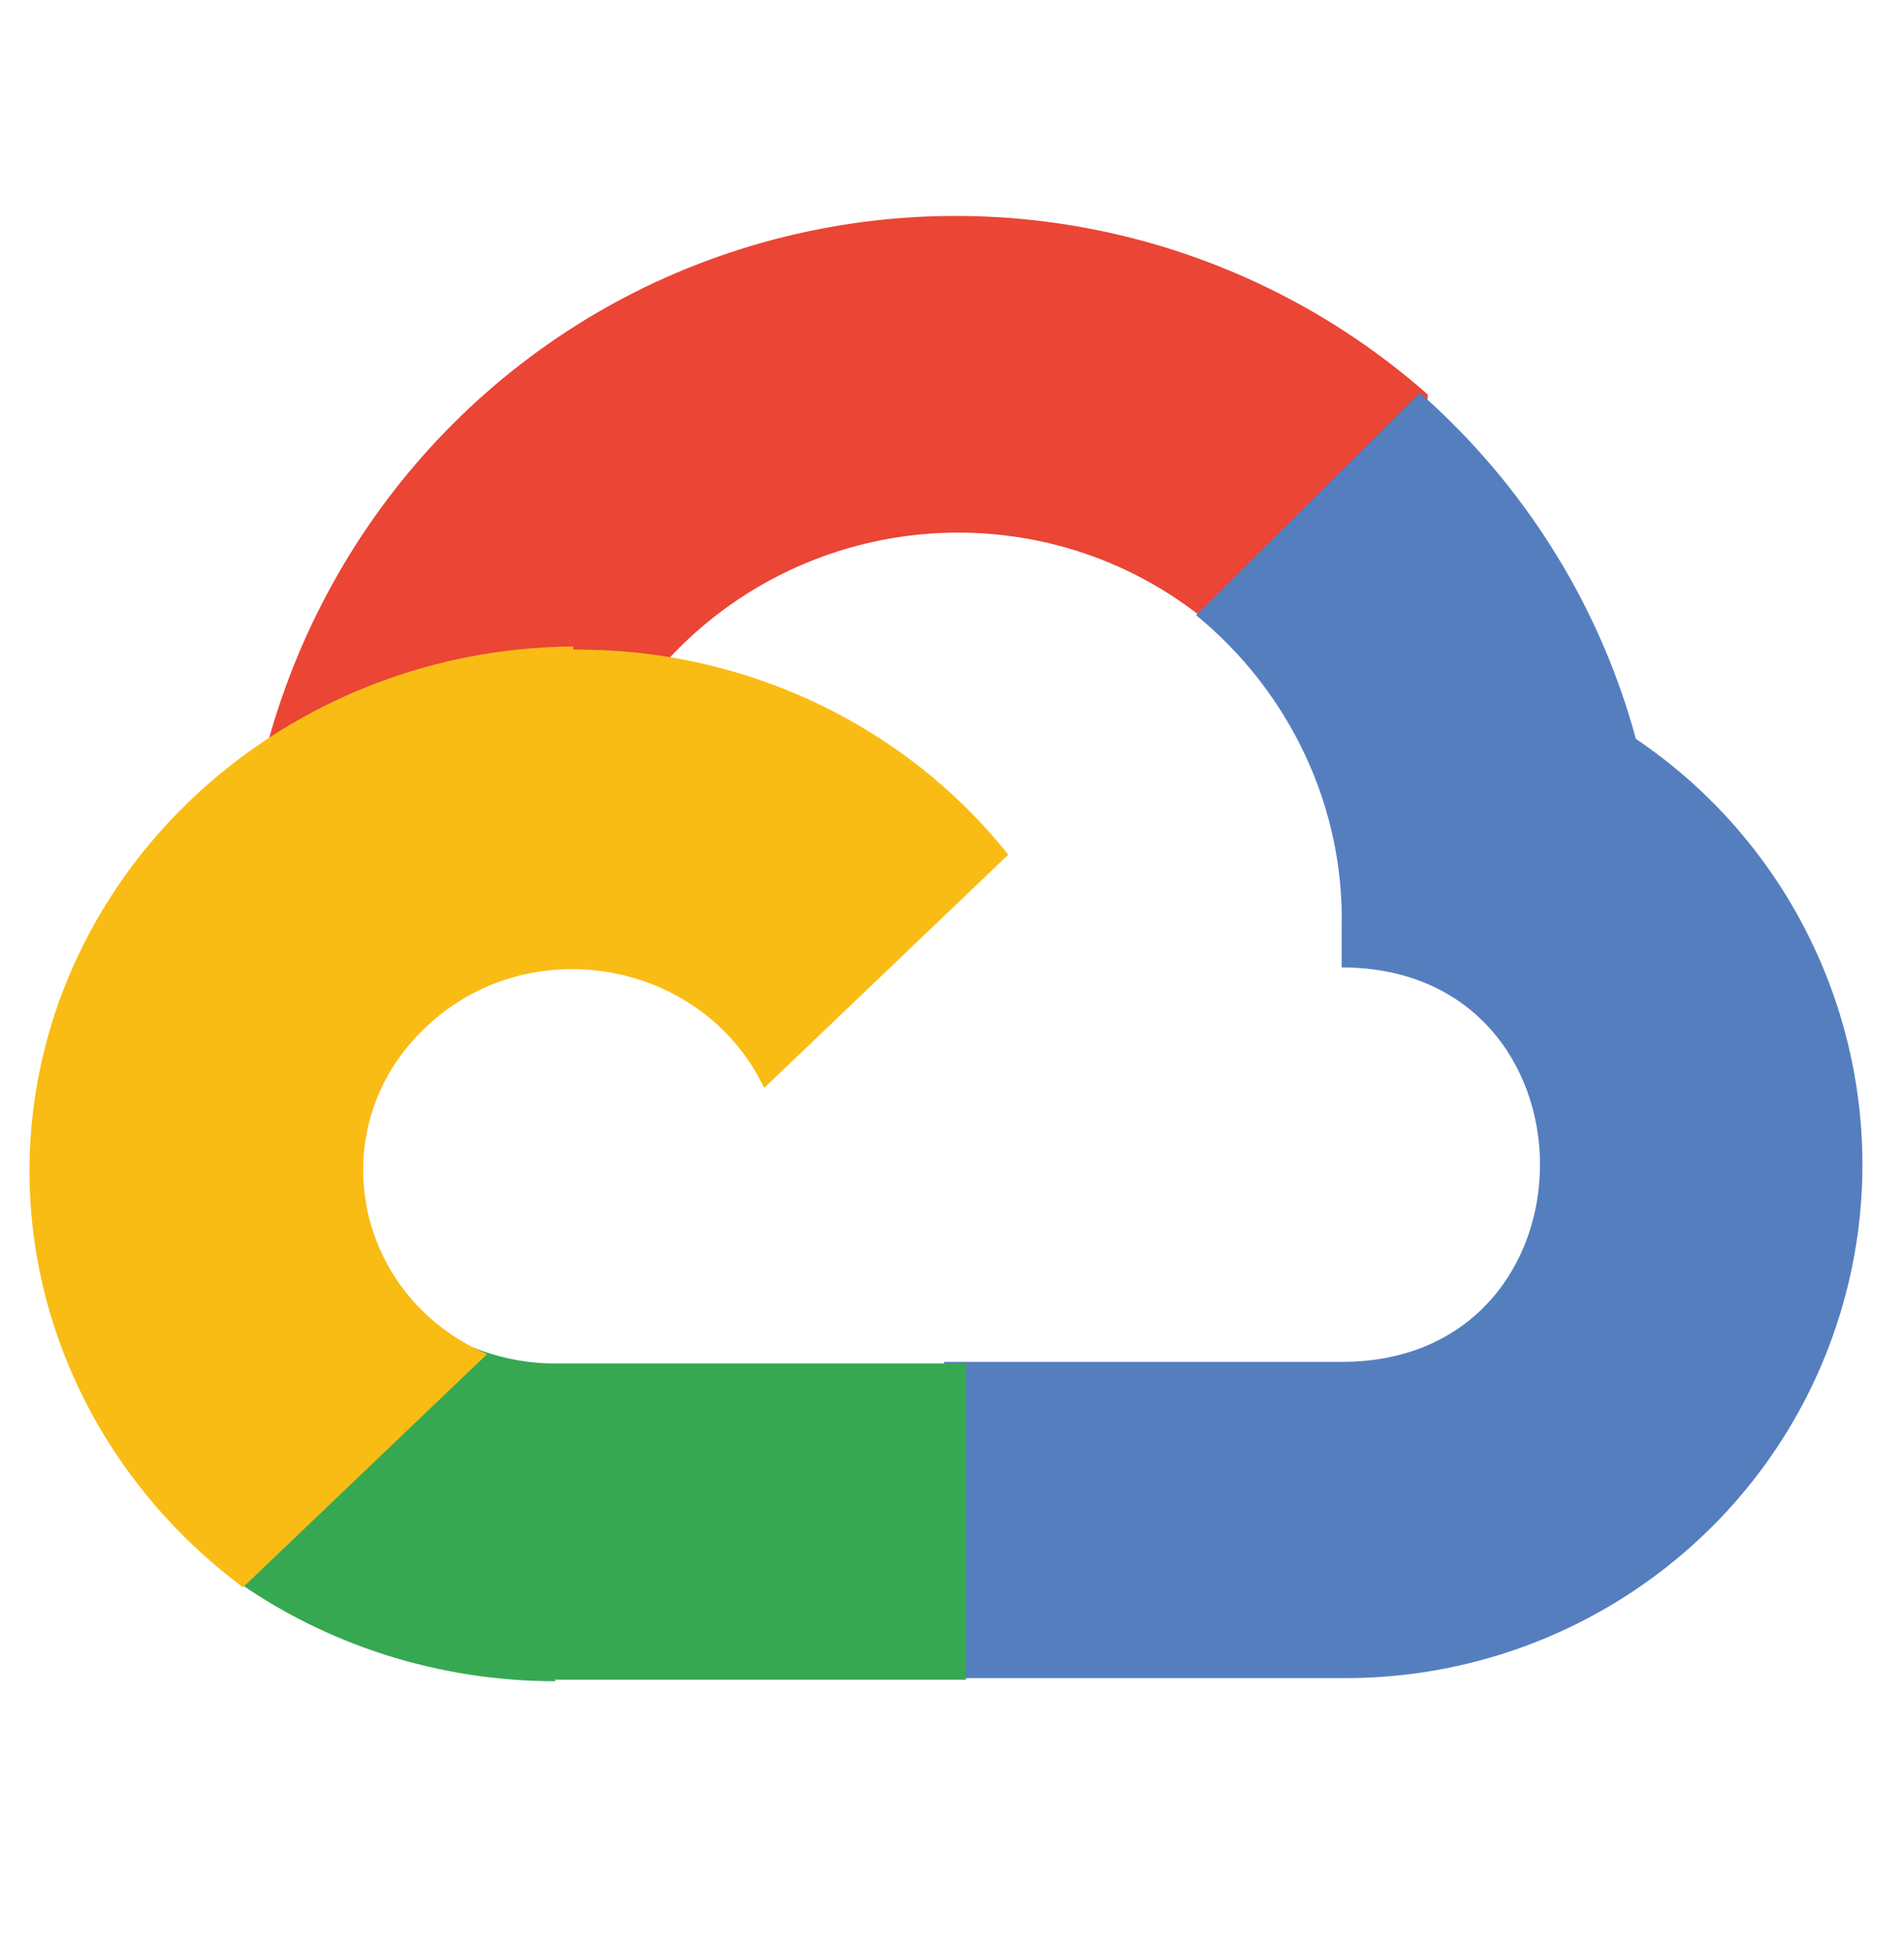
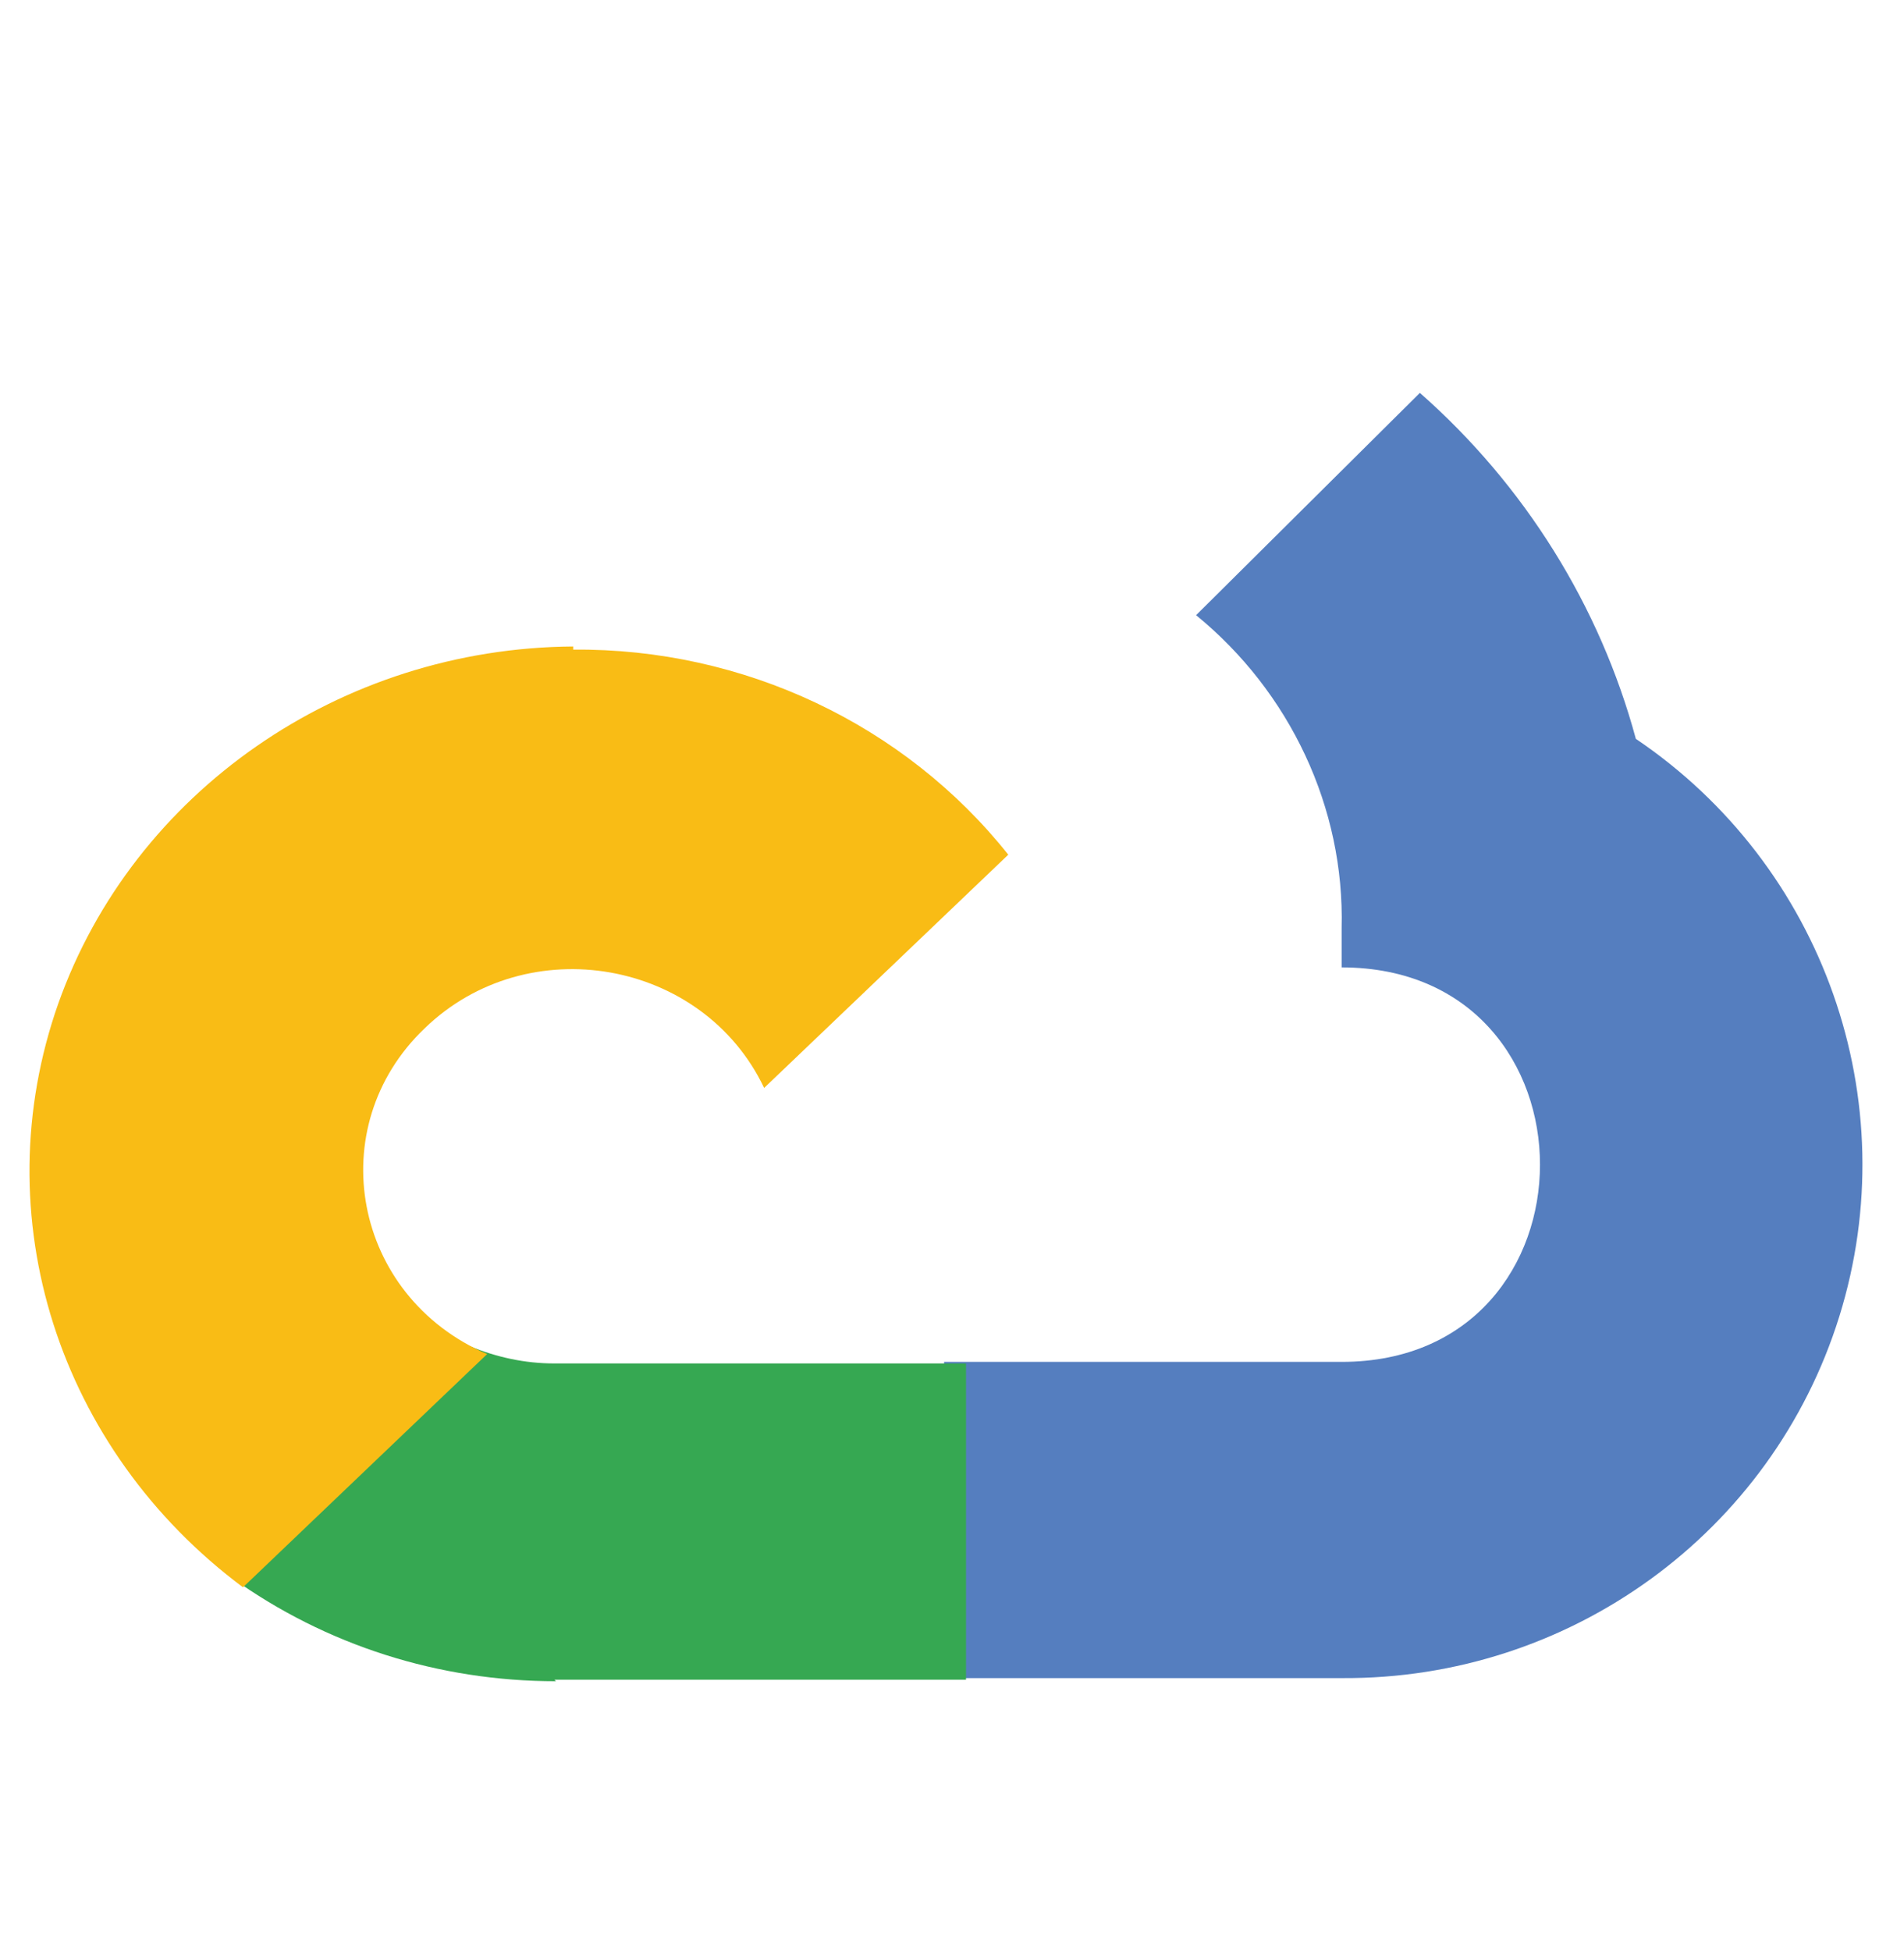
<svg xmlns="http://www.w3.org/2000/svg" xmlns:ns1="http://sodipodi.sourceforge.net/DTD/sodipodi-0.dtd" xmlns:ns2="http://www.inkscape.org/namespaces/inkscape" width="41" height="42" viewBox="0 0 41 42" fill="none" version="1.1" id="svg1" ns1:docname="gcp.svg" ns2:version="1.4 (1:1.4+202410161351+e7c3feb100)" xml:space="preserve">
  <ns1:namedview id="namedview1" pagecolor="#ffffff" bordercolor="#666666" borderopacity="1.0" ns2:showpageshadow="2" ns2:pageopacity="0.0" ns2:pagecheckerboard="0" ns2:deskcolor="#d1d1d1" ns2:zoom="11.19" ns2:cx="20.732797" ns2:cy="11.572833" ns2:window-width="2492" ns2:window-height="1371" ns2:window-x="68" ns2:window-y="32" ns2:window-maximized="1" ns2:current-layer="svg1" />
  <defs id="defs1">
    <clipPath id="clip0_545_1971">
      <rect width="41" height="42" fill="white" id="rect1" />
    </clipPath>
    <clipPath id="argocd-original-e">
      <path d="M42 41h44v51H42zm0 0" id="path1" />
    </clipPath>
    <clipPath id="argocd-original-d">
      <path d="M0 0h128v128H0z" id="path2" />
    </clipPath>
    <clipPath id="argocd-original-c">
      <path d="M0 0h128v128H0z" id="path3" />
    </clipPath>
    <clipPath id="argocd-original-f">
      <path d="M85.695 41.133l-2.55 58.238H44.887l-2.125-58.238" id="path4" />
    </clipPath>
    <clipPath id="argocd-original-b">
      <path d="M0 0h128v128H0z" id="path5" />
    </clipPath>
    <mask id="argocd-original-l">
      <g filter="url(#argocd-original-a)" id="g6">
-         <path d="M0 0h128v128H0z" fill-opacity=".251" id="path6" />
-       </g>
+         </g>
    </mask>
    <mask id="argocd-original-h">
      <g filter="url(#argocd-original-a)" id="g7">
        <path d="M0 0h128v128H0z" fill-opacity=".22" id="path7" />
      </g>
    </mask>
    <mask id="argocd-original-j">
      <g filter="url(#argocd-original-a)" id="g8">
-         <path d="M0 0h128v128H0z" fill-opacity=".502" id="path8" />
-       </g>
+         </g>
    </mask>
    <g id="argocd-original-i" clip-path="url(#argocd-original-b)">
      <path d="M58.488 30.508a2.974 2.974 0 11-5.948-.003 2.974 2.974 0 015.948.003zm0 0" fill="#fbdfc3" id="path9" />
    </g>
    <g id="argocd-original-g" clip-path="url(#argocd-original-c)">
      <path d="M84.422 65.363s2.55-22.531-.852-31.031C77.195 19.453 62.316 20.73 62.316 20.73s8.5 3.399 8.926 16.153c.426 8.926 0 22.105 0 22.105zm0 0" fill="#e34e3b" id="path10" />
    </g>
    <g id="argocd-original-k" clip-path="url(#argocd-original-d)">
      <path d="M83.145 90.867V87.47c-5.95 3.398-12.329 6.8-19.977 6.8-8.504 0-14.031-3.824-19.555-6.8l.422 3.398s6.38 6.805 19.555 6.805c12.328-.426 19.555-6.805 19.555-6.805zm0 0" fill="#e9654b" id="path11" />
    </g>
    <filter id="argocd-original-a" filterUnits="objectBoundingBox" x="0" y="0" width="1" height="1">
      <feColorMatrix in="SourceGraphic" values="0 0 0 0 1 0 0 0 0 1 0 0 0 0 1 0 0 0 1 0" id="feColorMatrix11" />
    </filter>
  </defs>
  <g id="g2" transform="matrix(0.337,0,0,0.337,-1.204,-0.203)">
-     <path fill="#ea4535" d="M 80.6,40.3 H 81 l -0.2,-0.2 14,-14 V 25.8 C 83,15.4 66.7,11.8 51.6,16.3 36.5,20.8 24.9,32.8 20.7,48 c 0.2,-0.1 0.5,-0.2 0.8,-0.2 5.2,-3.4 11.4,-5.4 17.9,-5.4 2.2,0 4.3,0.2 6.4,0.6 0.1,-0.1 0.2,-0.1 0.3,-0.1 9,-9.9 24.2,-11.1 34.6,-2.6 z" id="path1-9" />
    <path fill="#557ebf" d="M 108.1,47.8 C 105.8,39.3 101,31.6 94.3,25.7 L 80,39.9 c 6,4.9 9.5,12.3 9.3,20 v 2.5 c 16.9,0 16.9,25.2 0,25.2 H 63.9 v 20 h -0.1 l 0.1,0.2 h 25.4 c 14.6,0.1 27.5,-9.3 31.8,-23.1 4.3,-13.8 -1,-28.8 -13,-36.9 z" id="path2-1" />
    <path fill="#36a852" d="M 39,107.9 H 65.3 V 87.7 H 39 c -1.9,0 -3.7,-0.4 -5.4,-1.1 l -15.2,14.6 v 0.2 c 6,4.3 13.2,6.6 20.7,6.6 z" id="path3-2" />
    <path fill="#f9bc15" d="M 40.2,41.9 C 25.3,42 12.1,51.2 7.3,64.7 2.5,78.3 7.3,93.2 19.1,102 L 34.7,87.1 c -8.6,-3.7 -10.6,-14.5 -4,-20.8 6.6,-6.4 17.8,-4.4 21.7,3.8 L 68,55.2 C 61.4,46.9 51.1,42 40.2,42.1 Z" id="path4-7" />
  </g>
</svg>